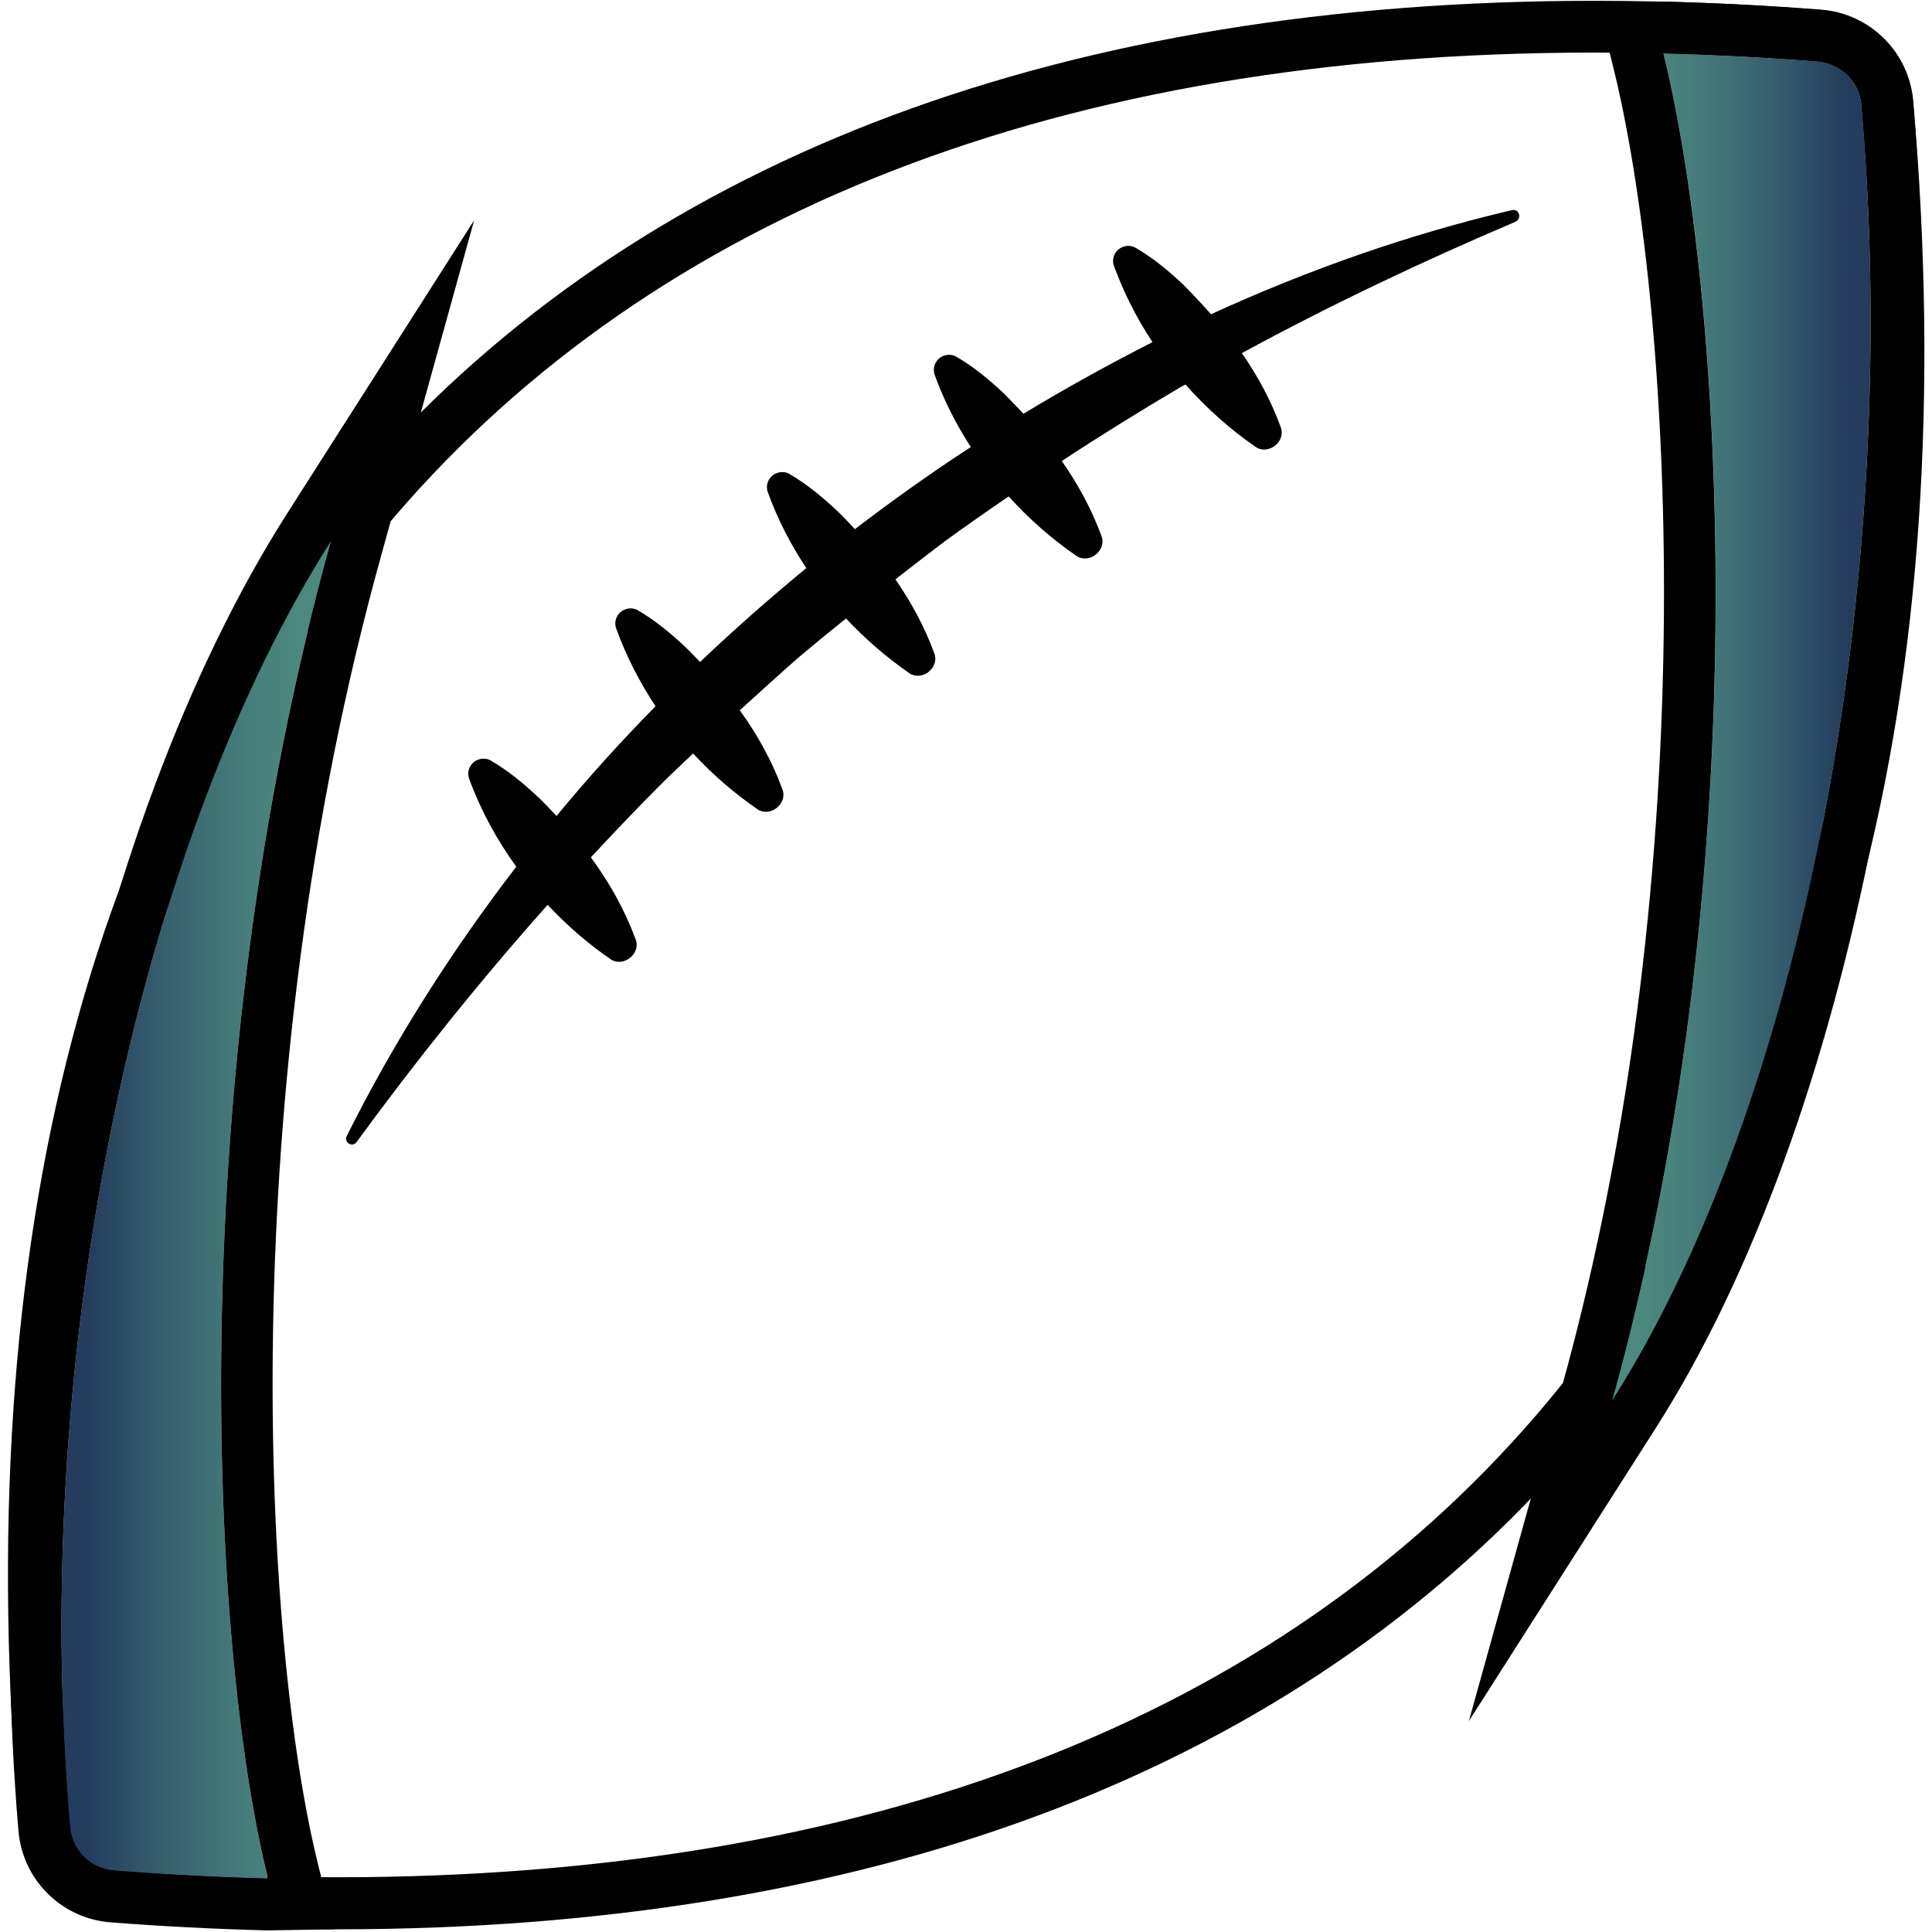
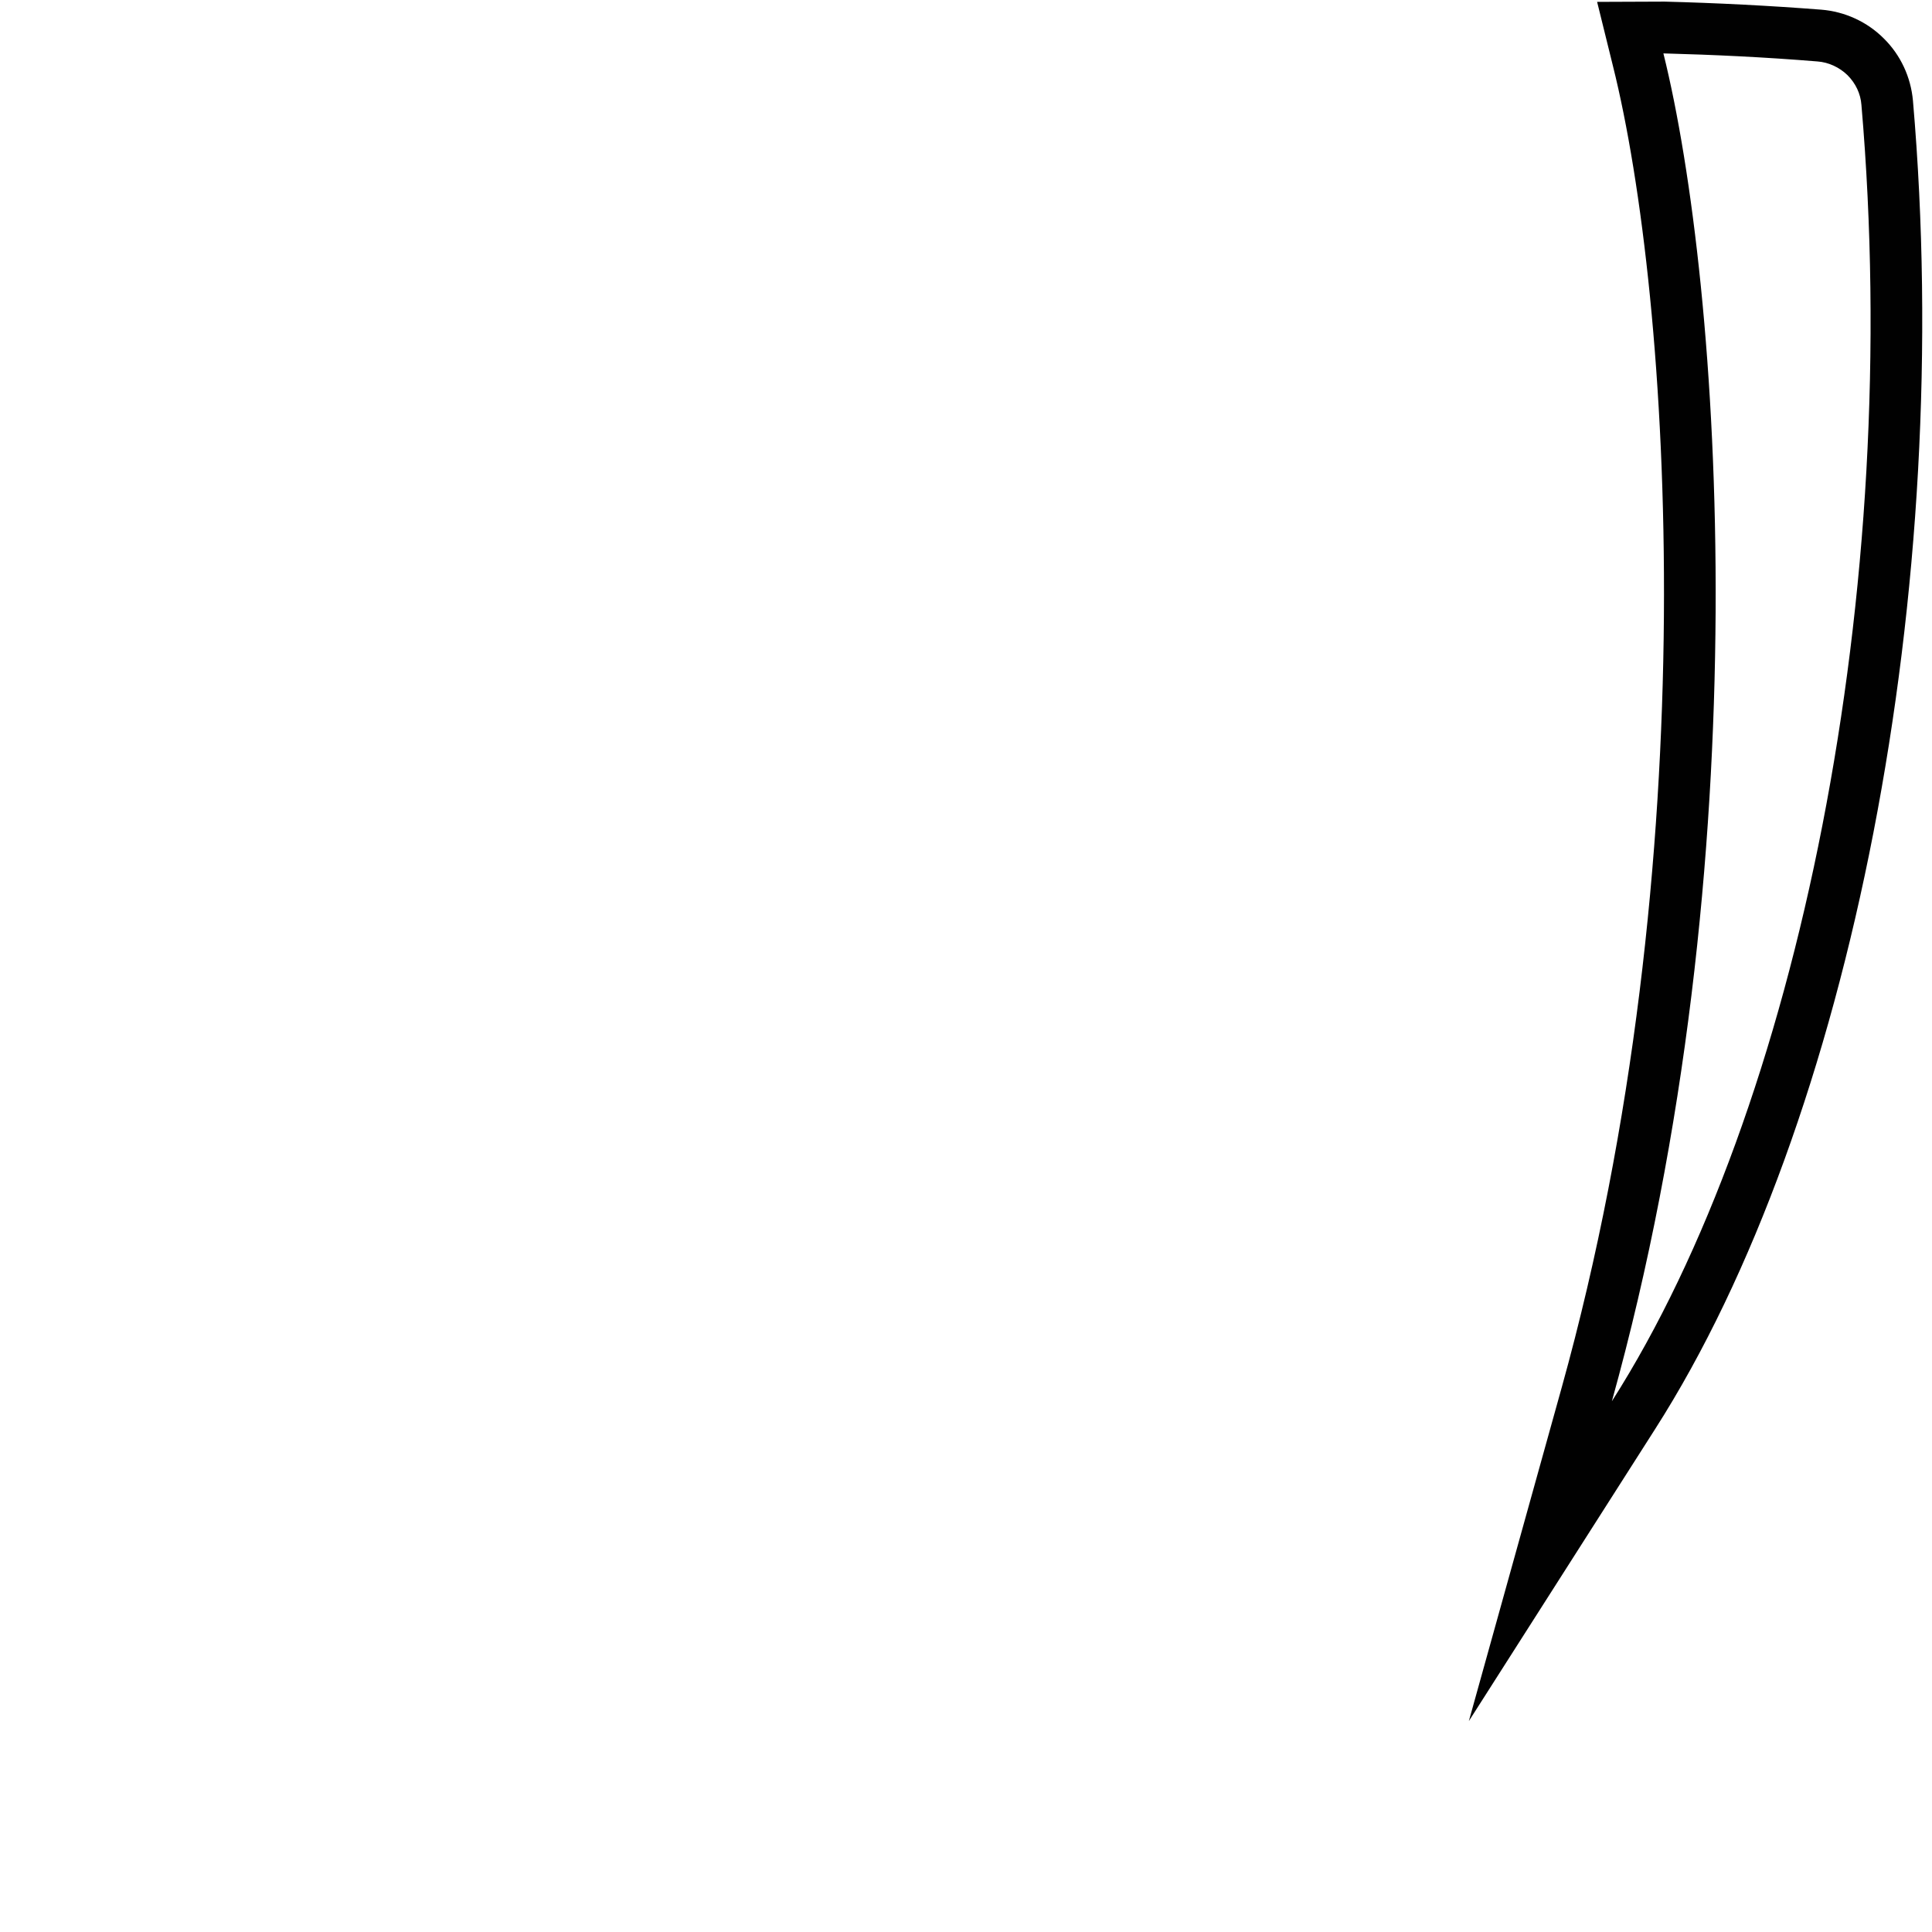
<svg xmlns="http://www.w3.org/2000/svg" version="1.1" id="Layer_1" x="0px" y="0px" viewBox="0 0 72 72" style="enable-background:new 0 0 72 72;" xml:space="preserve">
  <style type="text/css">
	.st0{fill:#010101;}
	.st1{fill:url(#SVGID_1_);}
	.st2{fill:url(#SVGID_00000161602449840356479930000002905662635424186542_);}
</style>
-   <path class="st0" d="M59.4,1.96c2.69,0,5.47,0.11,8.33,0.33c0.42,0.03,0.82,0.22,1.12,0.51c0.3,0.3,0.49,0.69,0.52,1.11  c3.64,42.23-17.09,66.05-56.82,66.05c-2.67,0-5.42-0.11-8.26-0.32c-0.42-0.03-0.82-0.21-1.12-0.51c-0.3-0.3-0.49-0.69-0.52-1.11  C-1.07,25.95,19.69,1.96,59.4,1.96 M59.4,0.03c-9.77,0-18.56,1.44-26.14,4.27c-7.58,2.83-13.99,7.07-19.05,12.61  C8.83,22.78,4.95,30.12,2.69,38.72c-2.27,8.61-2.93,18.52-1.96,29.47c0.08,0.88,0.46,1.7,1.09,2.32c0.63,0.62,1.45,1,2.33,1.06  c2.87,0.22,5.69,0.33,8.41,0.33c9.78,0,18.58-1.43,26.15-4.25c7.58-2.82,14-7.05,19.06-12.57c5.38-5.86,9.26-13.2,11.53-21.8  c2.27-8.61,2.95-18.54,2-29.52c-0.08-0.88-0.46-1.7-1.09-2.32c-0.62-0.62-1.45-1-2.33-1.07C64.99,0.14,62.14,0.03,59.4,0.03  L59.4,0.03z" />
-   <path class="st0" d="M56.61,7.99c-0.03-0.12-0.14-0.19-0.26-0.16c-3.85,0.9-7.61,2.23-11.22,3.88c-0.34-0.38-0.69-0.76-1.05-1.12  c-0.53-0.49-1.08-0.96-1.75-1.35c-0.13-0.08-0.29-0.1-0.45-0.05c-0.3,0.09-0.47,0.41-0.37,0.71c0.37,1.01,0.85,1.96,1.44,2.85  c-1.63,0.83-3.24,1.72-4.81,2.67c-0.24-0.26-0.49-0.52-0.74-0.77c-0.53-0.49-1.08-0.96-1.75-1.35c-0.13-0.08-0.29-0.1-0.45-0.05  c-0.3,0.09-0.47,0.41-0.37,0.71c0.34,0.95,0.8,1.85,1.35,2.7c-1.48,0.96-2.92,1.99-4.32,3.06c-0.22-0.24-0.45-0.48-0.68-0.7  c-0.53-0.49-1.08-0.96-1.75-1.35c-0.13-0.08-0.29-0.1-0.45-0.05c-0.3,0.09-0.47,0.41-0.37,0.71c0.36,1,0.85,1.96,1.44,2.84  c-1.36,1.12-2.69,2.29-3.96,3.5c-0.18-0.19-0.37-0.38-0.56-0.57c-0.53-0.49-1.08-0.96-1.75-1.35c-0.13-0.08-0.29-0.1-0.45-0.05  c-0.3,0.09-0.47,0.41-0.37,0.71c0.37,1.03,0.87,2,1.47,2.91c-1.29,1.31-2.52,2.67-3.69,4.09c-0.22-0.24-0.45-0.48-0.69-0.71  c-0.53-0.49-1.08-0.96-1.75-1.35c-0.13-0.08-0.29-0.1-0.45-0.05c-0.3,0.09-0.47,0.41-0.37,0.71c0.43,1.18,1.03,2.28,1.76,3.29  c-2.42,3.15-4.55,6.5-6.32,10.04c-0.05,0.09-0.02,0.21,0.07,0.27c0.1,0.07,0.23,0.05,0.3-0.05c2.25-3.08,4.61-6.02,7.12-8.84  c0.71,0.76,1.49,1.44,2.35,2.03c0.47,0.31,1.13-0.2,0.93-0.74c-0.41-1.11-0.98-2.12-1.67-3.06c0.86-0.92,1.72-1.83,2.61-2.72  c0.32-0.32,0.74-0.71,1.2-1.15c0.72,0.78,1.52,1.47,2.4,2.08c0.47,0.31,1.13-0.2,0.93-0.74c-0.39-1.07-0.94-2.05-1.59-2.95  c0.82-0.75,1.62-1.47,2.18-1.96c0.46-0.39,1.09-0.91,1.78-1.46c0.71,0.76,1.5,1.44,2.36,2.04c0.47,0.31,1.13-0.2,0.93-0.74  c-0.36-0.99-0.86-1.9-1.45-2.76c0.69-0.54,1.34-1.04,1.83-1.41c0.77-0.56,1.57-1.12,2.39-1.68c0.75,0.83,1.6,1.58,2.53,2.22  c0.47,0.31,1.13-0.2,0.93-0.74c-0.37-1.01-0.88-1.94-1.48-2.8c1.46-0.96,2.95-1.88,4.37-2.72c0.08-0.05,0.16-0.09,0.24-0.13  c0.78,0.88,1.65,1.66,2.62,2.33c0.47,0.31,1.13-0.2,0.93-0.74c-0.36-0.99-0.86-1.91-1.45-2.76c3.31-1.8,6.73-3.42,10.23-4.91  C56.58,8.2,56.64,8.1,56.61,7.99z" />
  <g>
    <linearGradient id="SVGID_1_" gradientUnits="userSpaceOnUse" x1="60.076" y1="27.128" x2="69.72" y2="27.128" gradientTransform="matrix(1 0 0 1 -8.588075e-03 -0.019)">
      <stop offset="0" style="stop-color:#4D8B7F" />
      <stop offset="0.143" style="stop-color:#4B877D" />
      <stop offset="0.312" style="stop-color:#457D7A" />
      <stop offset="0.493" style="stop-color:#3D6D73" />
      <stop offset="0.684" style="stop-color:#32586A" />
      <stop offset="0.879" style="stop-color:#253F5E" />
      <stop offset="0.902" style="stop-color:#243C5D" />
    </linearGradient>
-     <path class="st1" d="M68.85,2.8c-0.3-0.3-0.7-0.48-1.12-0.51c-1.96-0.15-3.87-0.25-5.74-0.3c2.16,8.65,3.68,30.1-1.92,50.23   C67.03,41.32,70.93,22,69.37,3.91C69.33,3.49,69.15,3.1,68.85,2.8z" />
    <path class="st0" d="M61.99,1.99c1.88,0.05,3.79,0.14,5.74,0.3c0.42,0.03,0.82,0.22,1.12,0.51c0.3,0.3,0.49,0.69,0.52,1.11   c1.56,18.09-2.34,37.4-9.3,48.31C65.67,32.09,64.14,10.64,61.99,1.99 M59.52,0.07l0.59,2.39c2.16,8.64,3.54,29.66-1.91,49.25   l-3.46,12.43l6.94-10.88C69,41.81,72.86,21.91,71.29,3.75c-0.08-0.88-0.46-1.7-1.09-2.32c-0.62-0.62-1.45-1-2.33-1.07   c-1.93-0.15-3.9-0.25-5.84-0.3L59.52,0.07L59.52,0.07z" />
  </g>
  <g>
    <linearGradient id="SVGID_00000113321740567220943180000001177594776920924314_" gradientUnits="userSpaceOnUse" x1="3076.877" y1="-786.744" x2="3086.939" y2="-786.744" gradientTransform="matrix(-1 0 0 -1 3089.232 -741.677)">
      <stop offset="0" style="stop-color:#4D8B7F" />
      <stop offset="0.143" style="stop-color:#4B877D" />
      <stop offset="0.312" style="stop-color:#457D7A" />
      <stop offset="0.493" style="stop-color:#3D6D73" />
      <stop offset="0.684" style="stop-color:#32586A" />
      <stop offset="0.879" style="stop-color:#253F5E" />
      <stop offset="0.902" style="stop-color:#243C5D" />
    </linearGradient>
-     <path style="fill:url(#SVGID_00000113321740567220943180000001177594776920924314_);" d="M3.13,69.2c0.3,0.3,0.7,0.48,1.12,0.51   c1.96,0.15,3.87,0.25,5.74,0.3c-2.16-8.65-3.24-29.75,2.36-49.88C5.39,31.04,1.05,50,2.61,68.09C2.65,68.51,2.83,68.9,3.13,69.2z" />
-     <path class="st0" d="M12.35,20.13c-5.6,20.14-4.52,41.23-2.36,49.88c-1.88-0.05-3.79-0.14-5.74-0.3c-0.42-0.03-0.82-0.22-1.12-0.51   c-0.3-0.3-0.49-0.69-0.52-1.11C1.05,50,5.39,31.04,12.35,20.13 M17.67,8.21l-6.94,10.88C3.2,30.88-0.83,50.64,0.69,68.25   c0.08,0.88,0.46,1.7,1.09,2.32c0.62,0.62,1.45,1,2.33,1.07c1.93,0.15,3.9,0.25,5.84,0.3l2.51-0.04l-0.59-2.35   c-2.06-8.25-3.24-28.82,2.35-48.9L17.67,8.21L17.67,8.21z" />
  </g>
</svg>